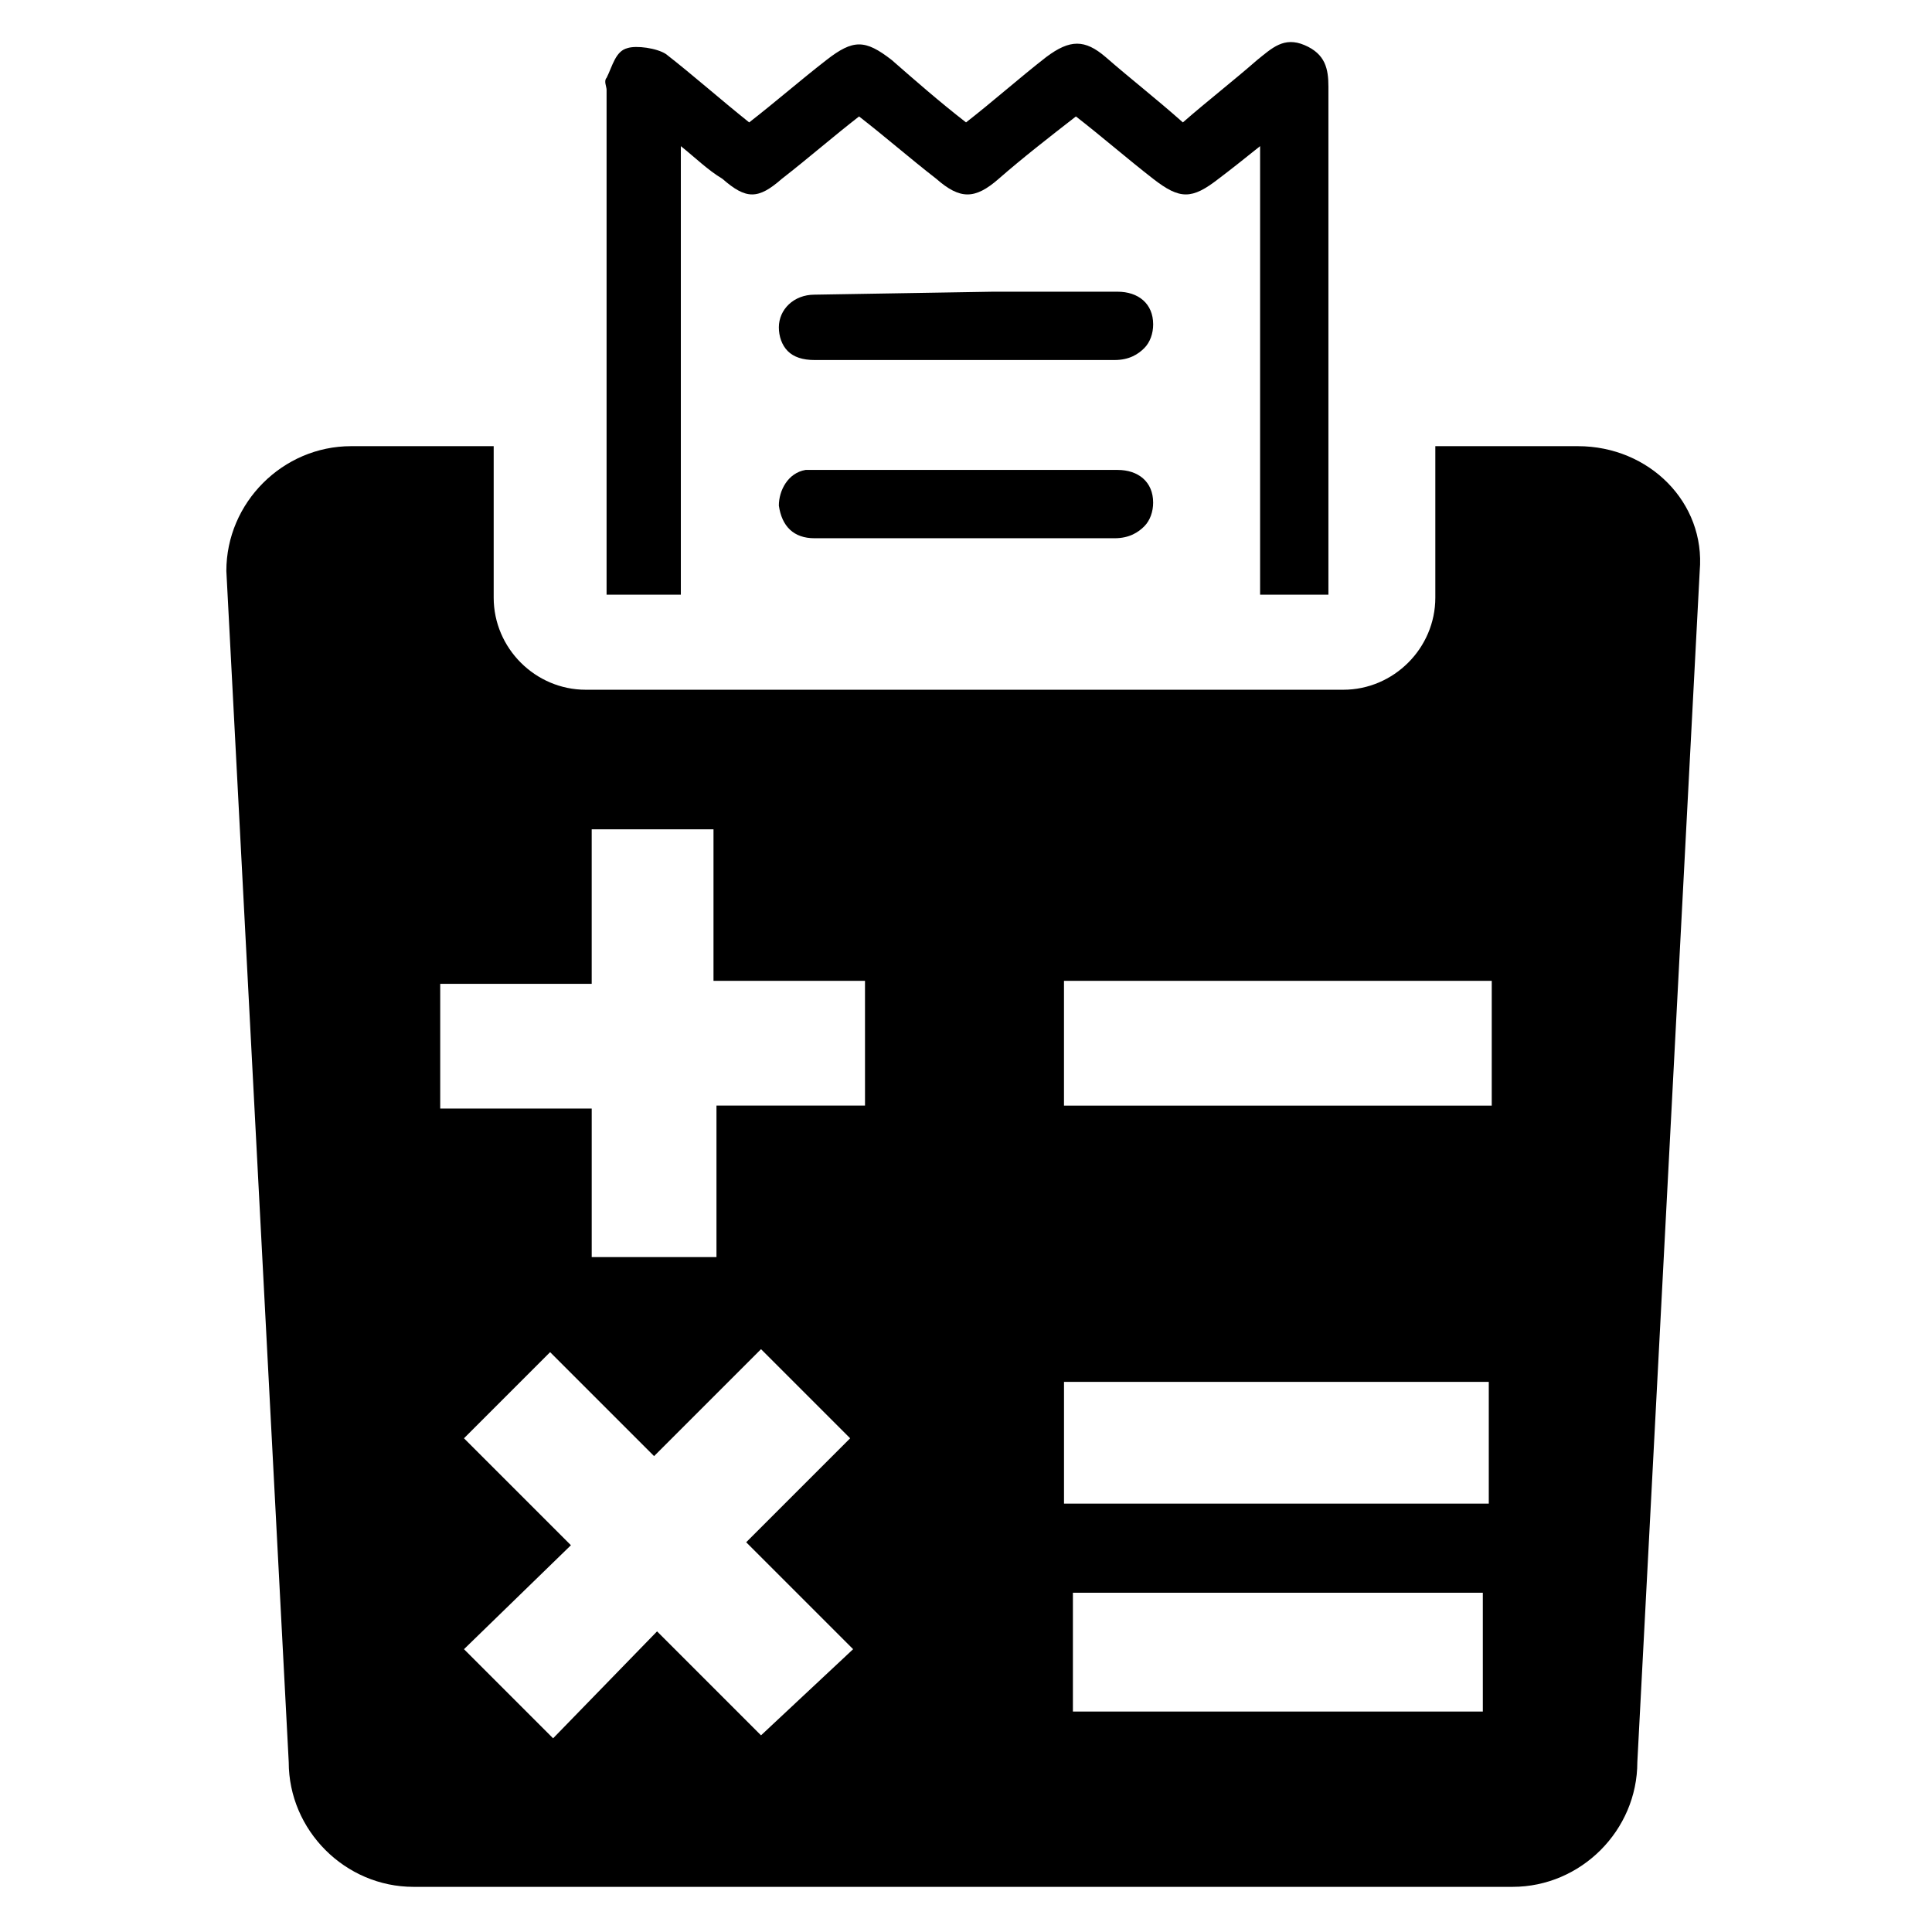
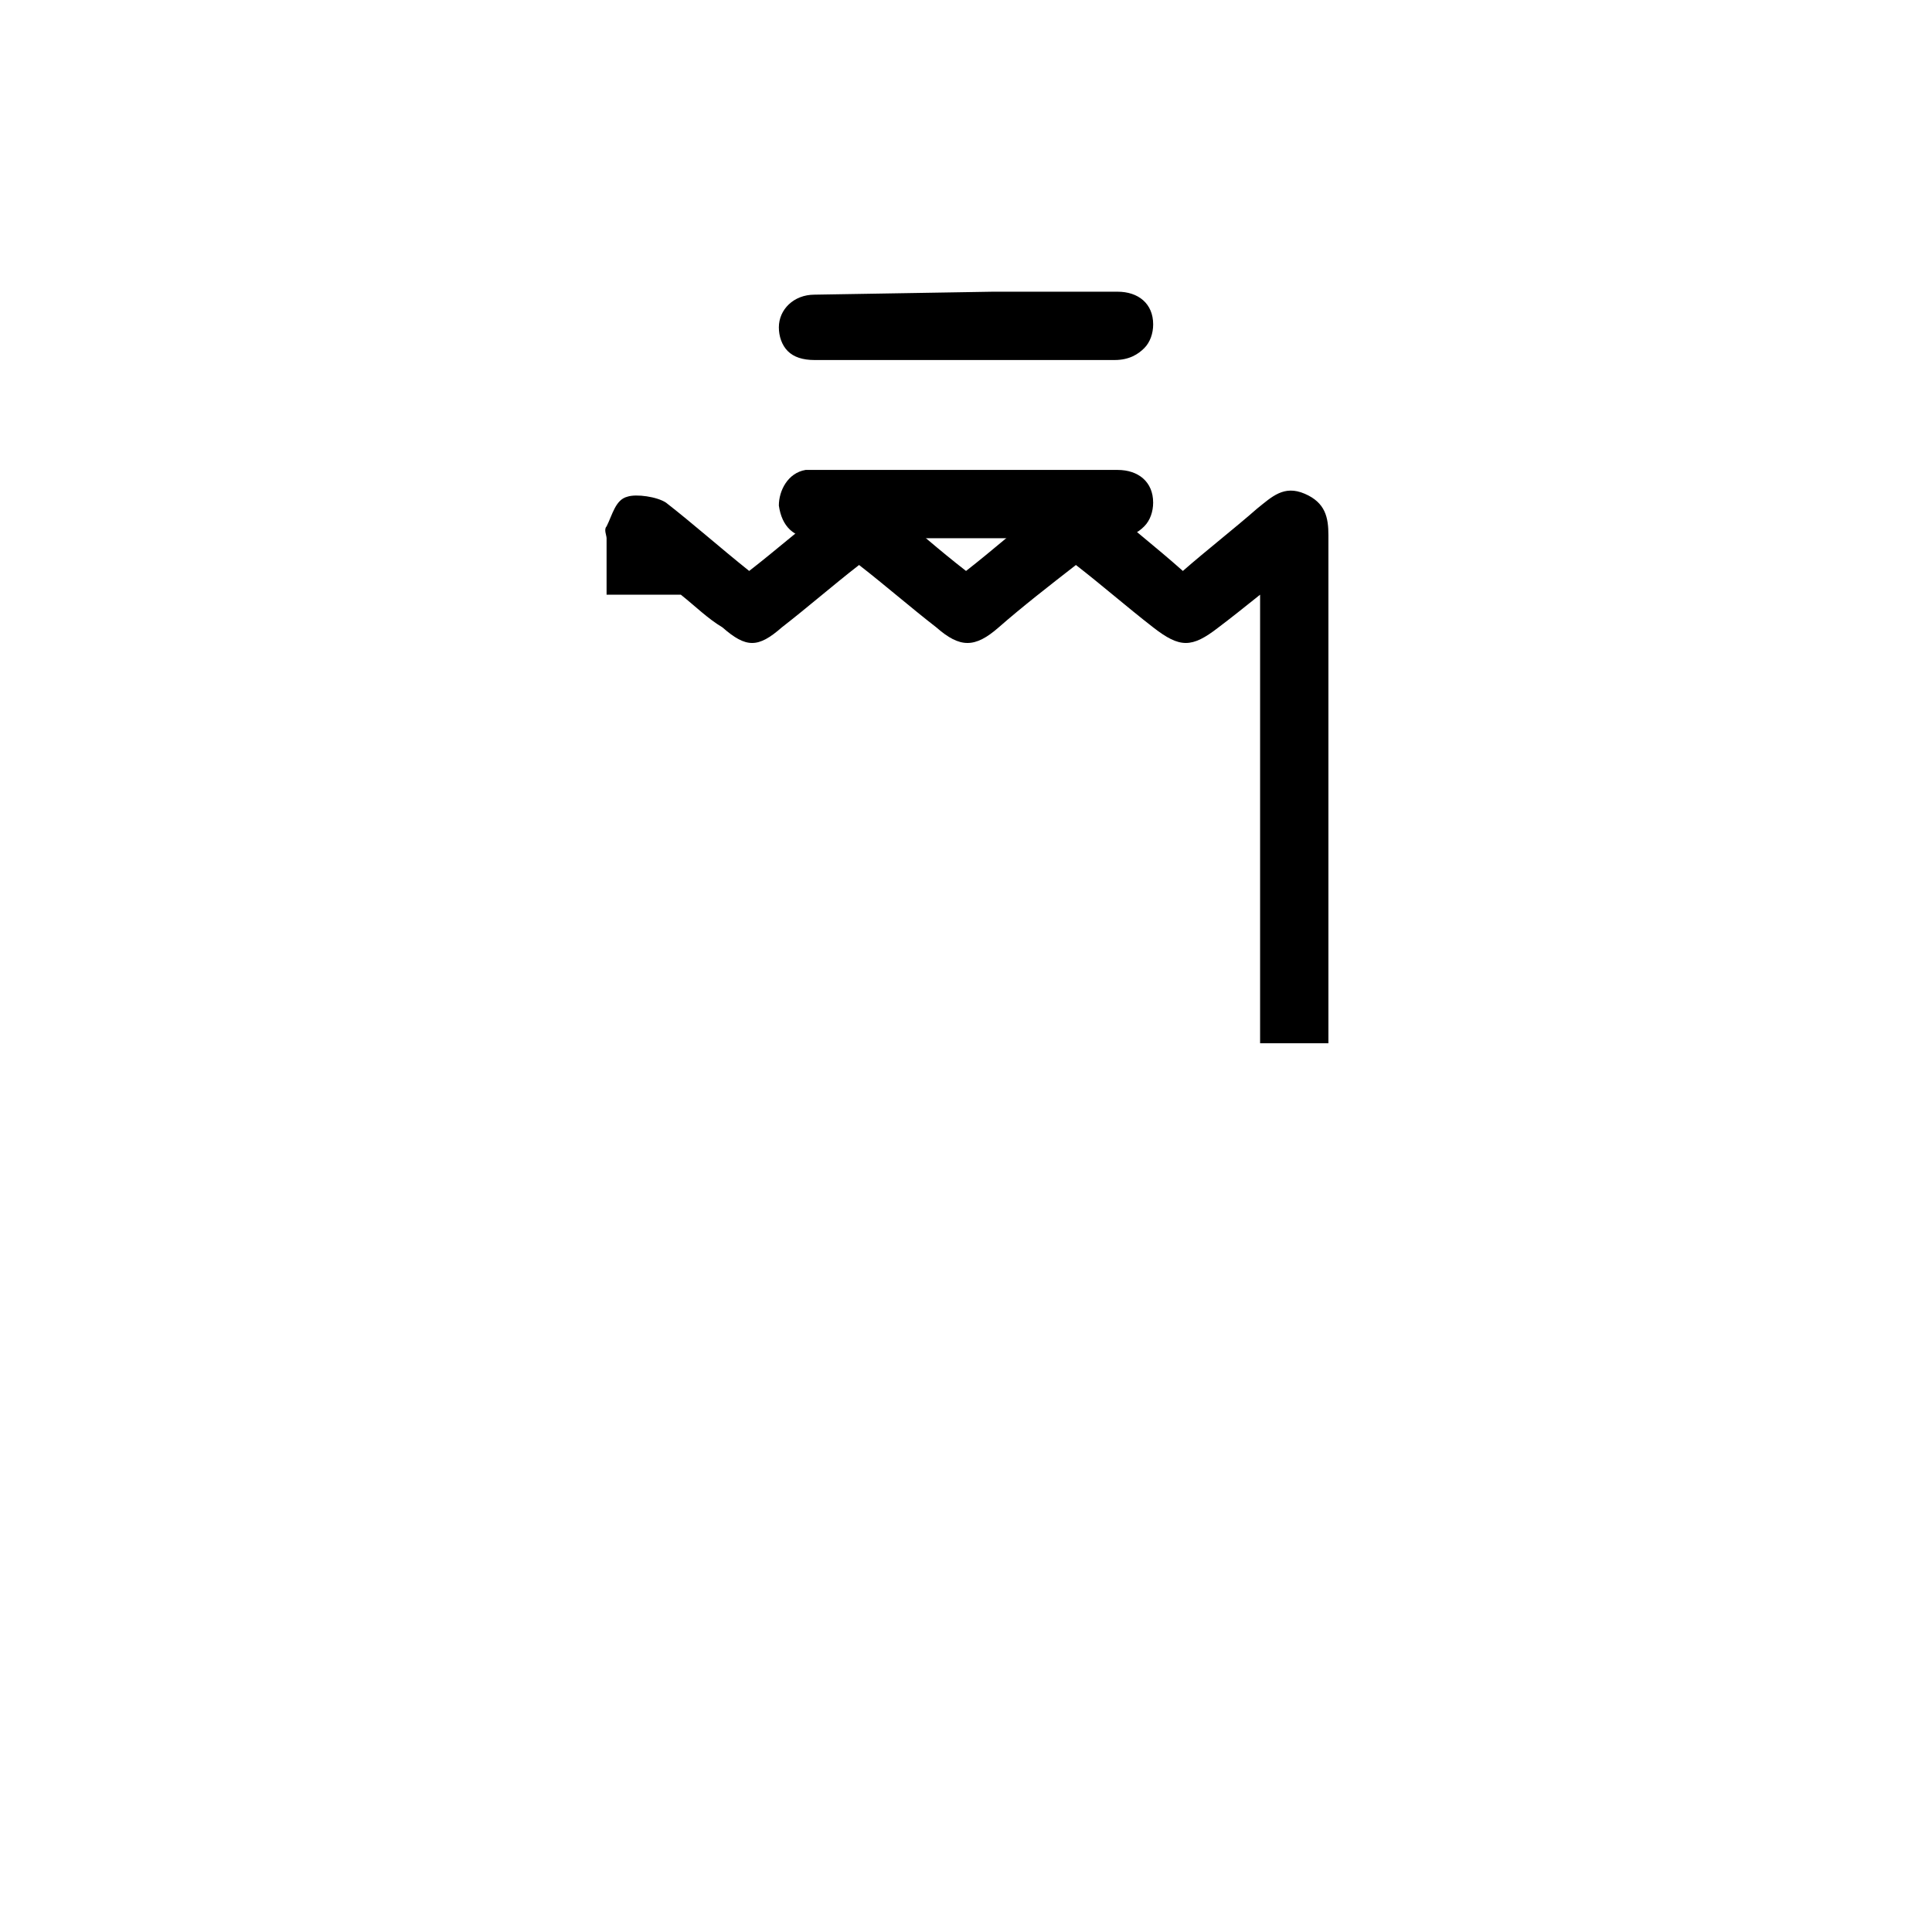
<svg xmlns="http://www.w3.org/2000/svg" fill="#000000" width="800px" height="800px" version="1.1" viewBox="144 144 512 512">
  <g>
    <path d="m359.85 222.09c-5.512 0-9.445 3.938-9.445 8.66 0 2.363 0.789 4.723 2.363 6.297s3.938 2.363 7.086 2.363h18.895 44.086 16.531c3.938 0 6.297-1.574 7.871-3.148s2.363-3.938 2.363-6.297c0-5.512-3.938-8.66-9.445-8.66h-33.062l-47.242 0.785" />
    <path d="m359.85 286.64h18.895 43.297 17.32c3.938 0 6.297-1.574 7.871-3.148 1.574-1.574 2.363-3.938 2.363-6.297 0-5.512-3.938-8.66-9.445-8.66h-35.426-44.871-2.363c-4.723 0.789-7.086 5.512-7.086 9.445 0.785 5.512 3.934 8.66 9.445 8.66z" />
-     <path d="m304.75 301.6h19.68v-118.87c3.938 3.148 7.086 6.297 11.02 8.66 6.297 5.512 9.445 5.512 15.742 0 7.086-5.512 13.383-11.02 20.469-16.531 7.086 5.512 13.383 11.02 20.469 16.531 6.297 5.512 10.234 5.512 16.531 0s13.383-11.02 20.469-16.531c7.086 5.512 13.383 11.02 20.469 16.531s10.234 5.512 17.32 0c3.148-2.363 7.086-5.512 11.02-8.66v118.87h18.105v-134.61c0-4.723-0.789-8.66-6.297-11.02-5.512-2.363-8.66 0.789-12.594 3.938-6.297 5.512-13.383 11.02-19.68 16.531-7.086-6.297-14.168-11.809-20.469-17.32-5.512-4.723-9.445-4.723-15.742 0-7.086 5.512-14.168 11.809-21.254 17.32-7.086-5.512-13.383-11.02-19.68-16.531-7.086-5.512-10.234-5.512-17.32 0-7.086 5.512-13.383 11.02-20.469 16.531-7.871-6.297-14.957-12.594-22.043-18.105-2.363-1.574-7.871-2.363-10.234-1.574-3.148 0.789-3.938 4.723-5.512 7.871-0.789 0.789 0 2.363 0 3.148z" />
-     <path d="m562.16 262.24h-37.785v40.148c0 13.383-11.02 24.402-24.402 24.402h-200.74c-13.383 0-24.402-11.02-24.402-24.402v-40.148h-37.785c-18.105 0-33.062 14.957-33.062 33.062l16.531 315.67c0 18.105 14.957 33.062 33.062 33.062h291.27c18.105 0 33.062-14.957 33.062-33.062l16.531-315.67c1.57-18.105-13.387-33.062-32.277-33.062zm-216.48 341.64-27.551-27.551-27.551 28.34-23.617-23.617 28.34-27.551-28.34-28.34 22.828-22.828 27.551 27.551 28.34-28.34 23.617 23.617-27.551 27.551 28.34 28.34zm28.34-166.89h-40.148v40.148h-33.062v-39.359h-40.148v-7.871-9.445-15.742h14.168 11.02 14.957v-0.789-8.66-24.402-1.574-5.512h4.723 0.789 3.938 22.828v40.148h40.148l0.004 33.059zm162.16 160.59h-107.85v-31.488h108.63l0.004 31.488zm2.363-55.105h-112.57v-32.273h112.57zm0.785-105.48h-113.36v-33.062h3.148 0.789 2.363 35.426 51.168 20.469z" />
+     <path d="m304.75 301.6h19.68c3.938 3.148 7.086 6.297 11.02 8.66 6.297 5.512 9.445 5.512 15.742 0 7.086-5.512 13.383-11.02 20.469-16.531 7.086 5.512 13.383 11.02 20.469 16.531 6.297 5.512 10.234 5.512 16.531 0s13.383-11.02 20.469-16.531c7.086 5.512 13.383 11.02 20.469 16.531s10.234 5.512 17.32 0c3.148-2.363 7.086-5.512 11.02-8.66v118.87h18.105v-134.61c0-4.723-0.789-8.66-6.297-11.02-5.512-2.363-8.66 0.789-12.594 3.938-6.297 5.512-13.383 11.02-19.68 16.531-7.086-6.297-14.168-11.809-20.469-17.32-5.512-4.723-9.445-4.723-15.742 0-7.086 5.512-14.168 11.809-21.254 17.32-7.086-5.512-13.383-11.02-19.68-16.531-7.086-5.512-10.234-5.512-17.32 0-7.086 5.512-13.383 11.02-20.469 16.531-7.871-6.297-14.957-12.594-22.043-18.105-2.363-1.574-7.871-2.363-10.234-1.574-3.148 0.789-3.938 4.723-5.512 7.871-0.789 0.789 0 2.363 0 3.148z" />
  </g>
</svg>